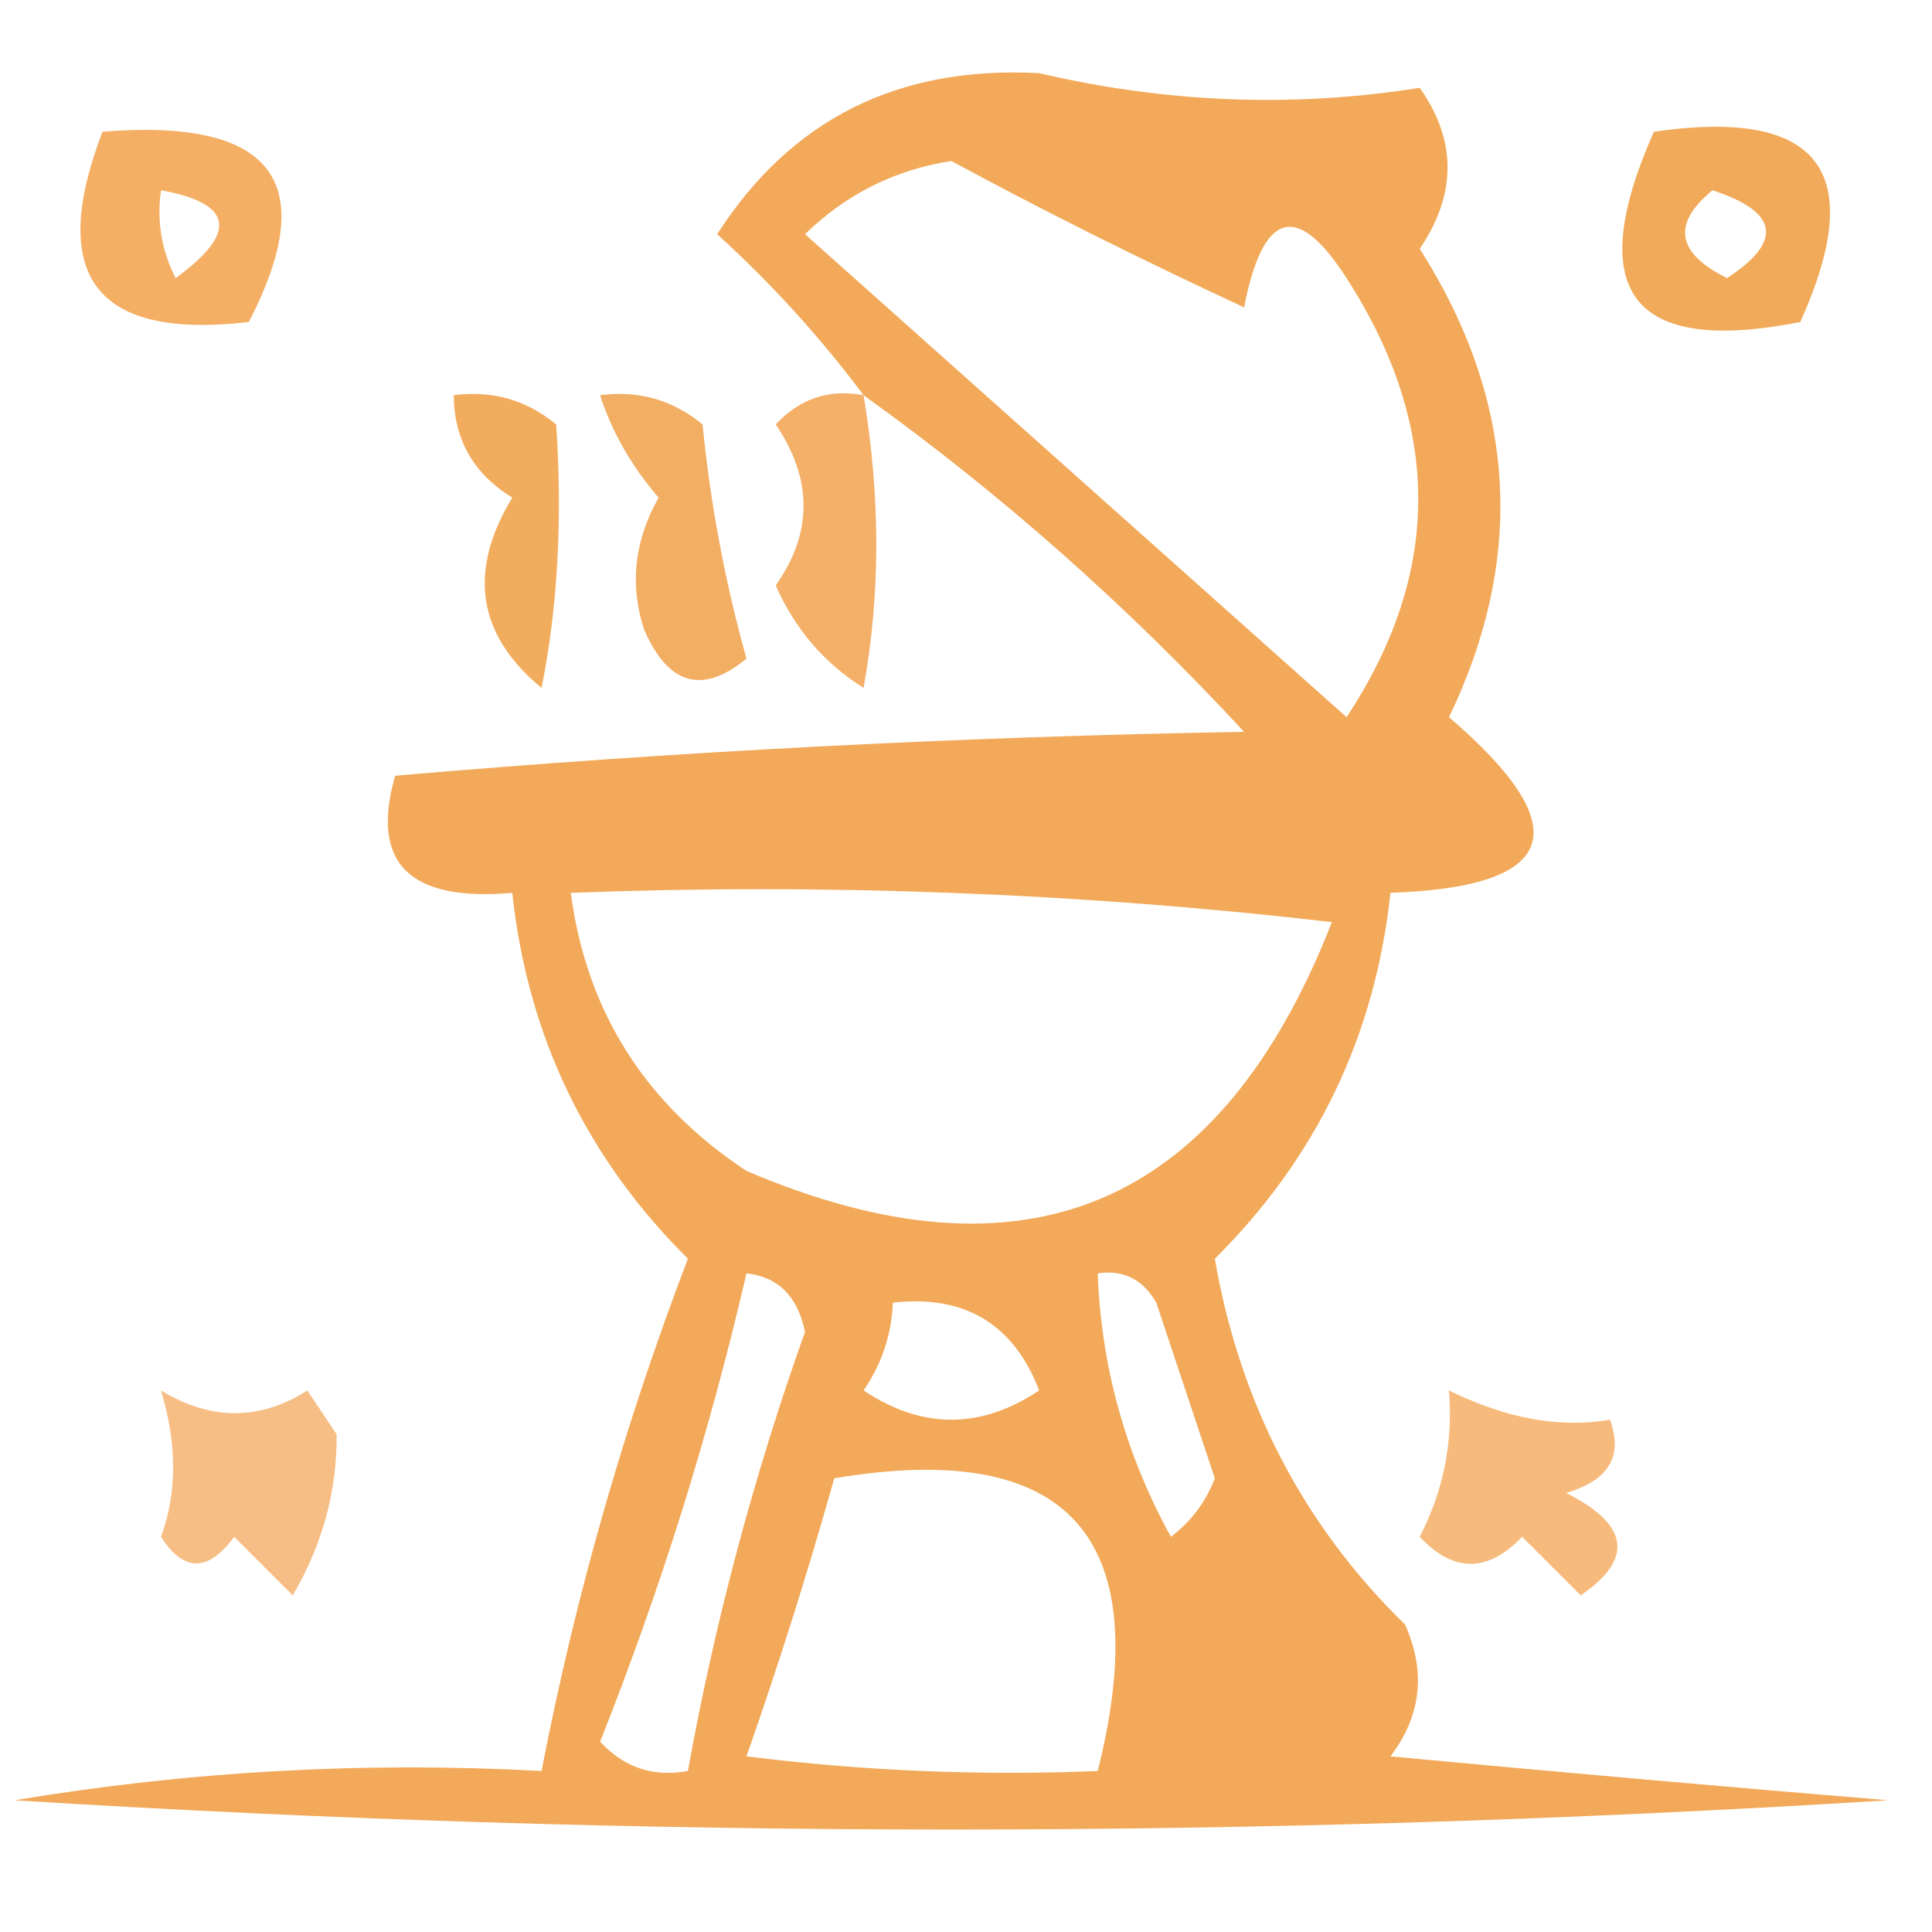
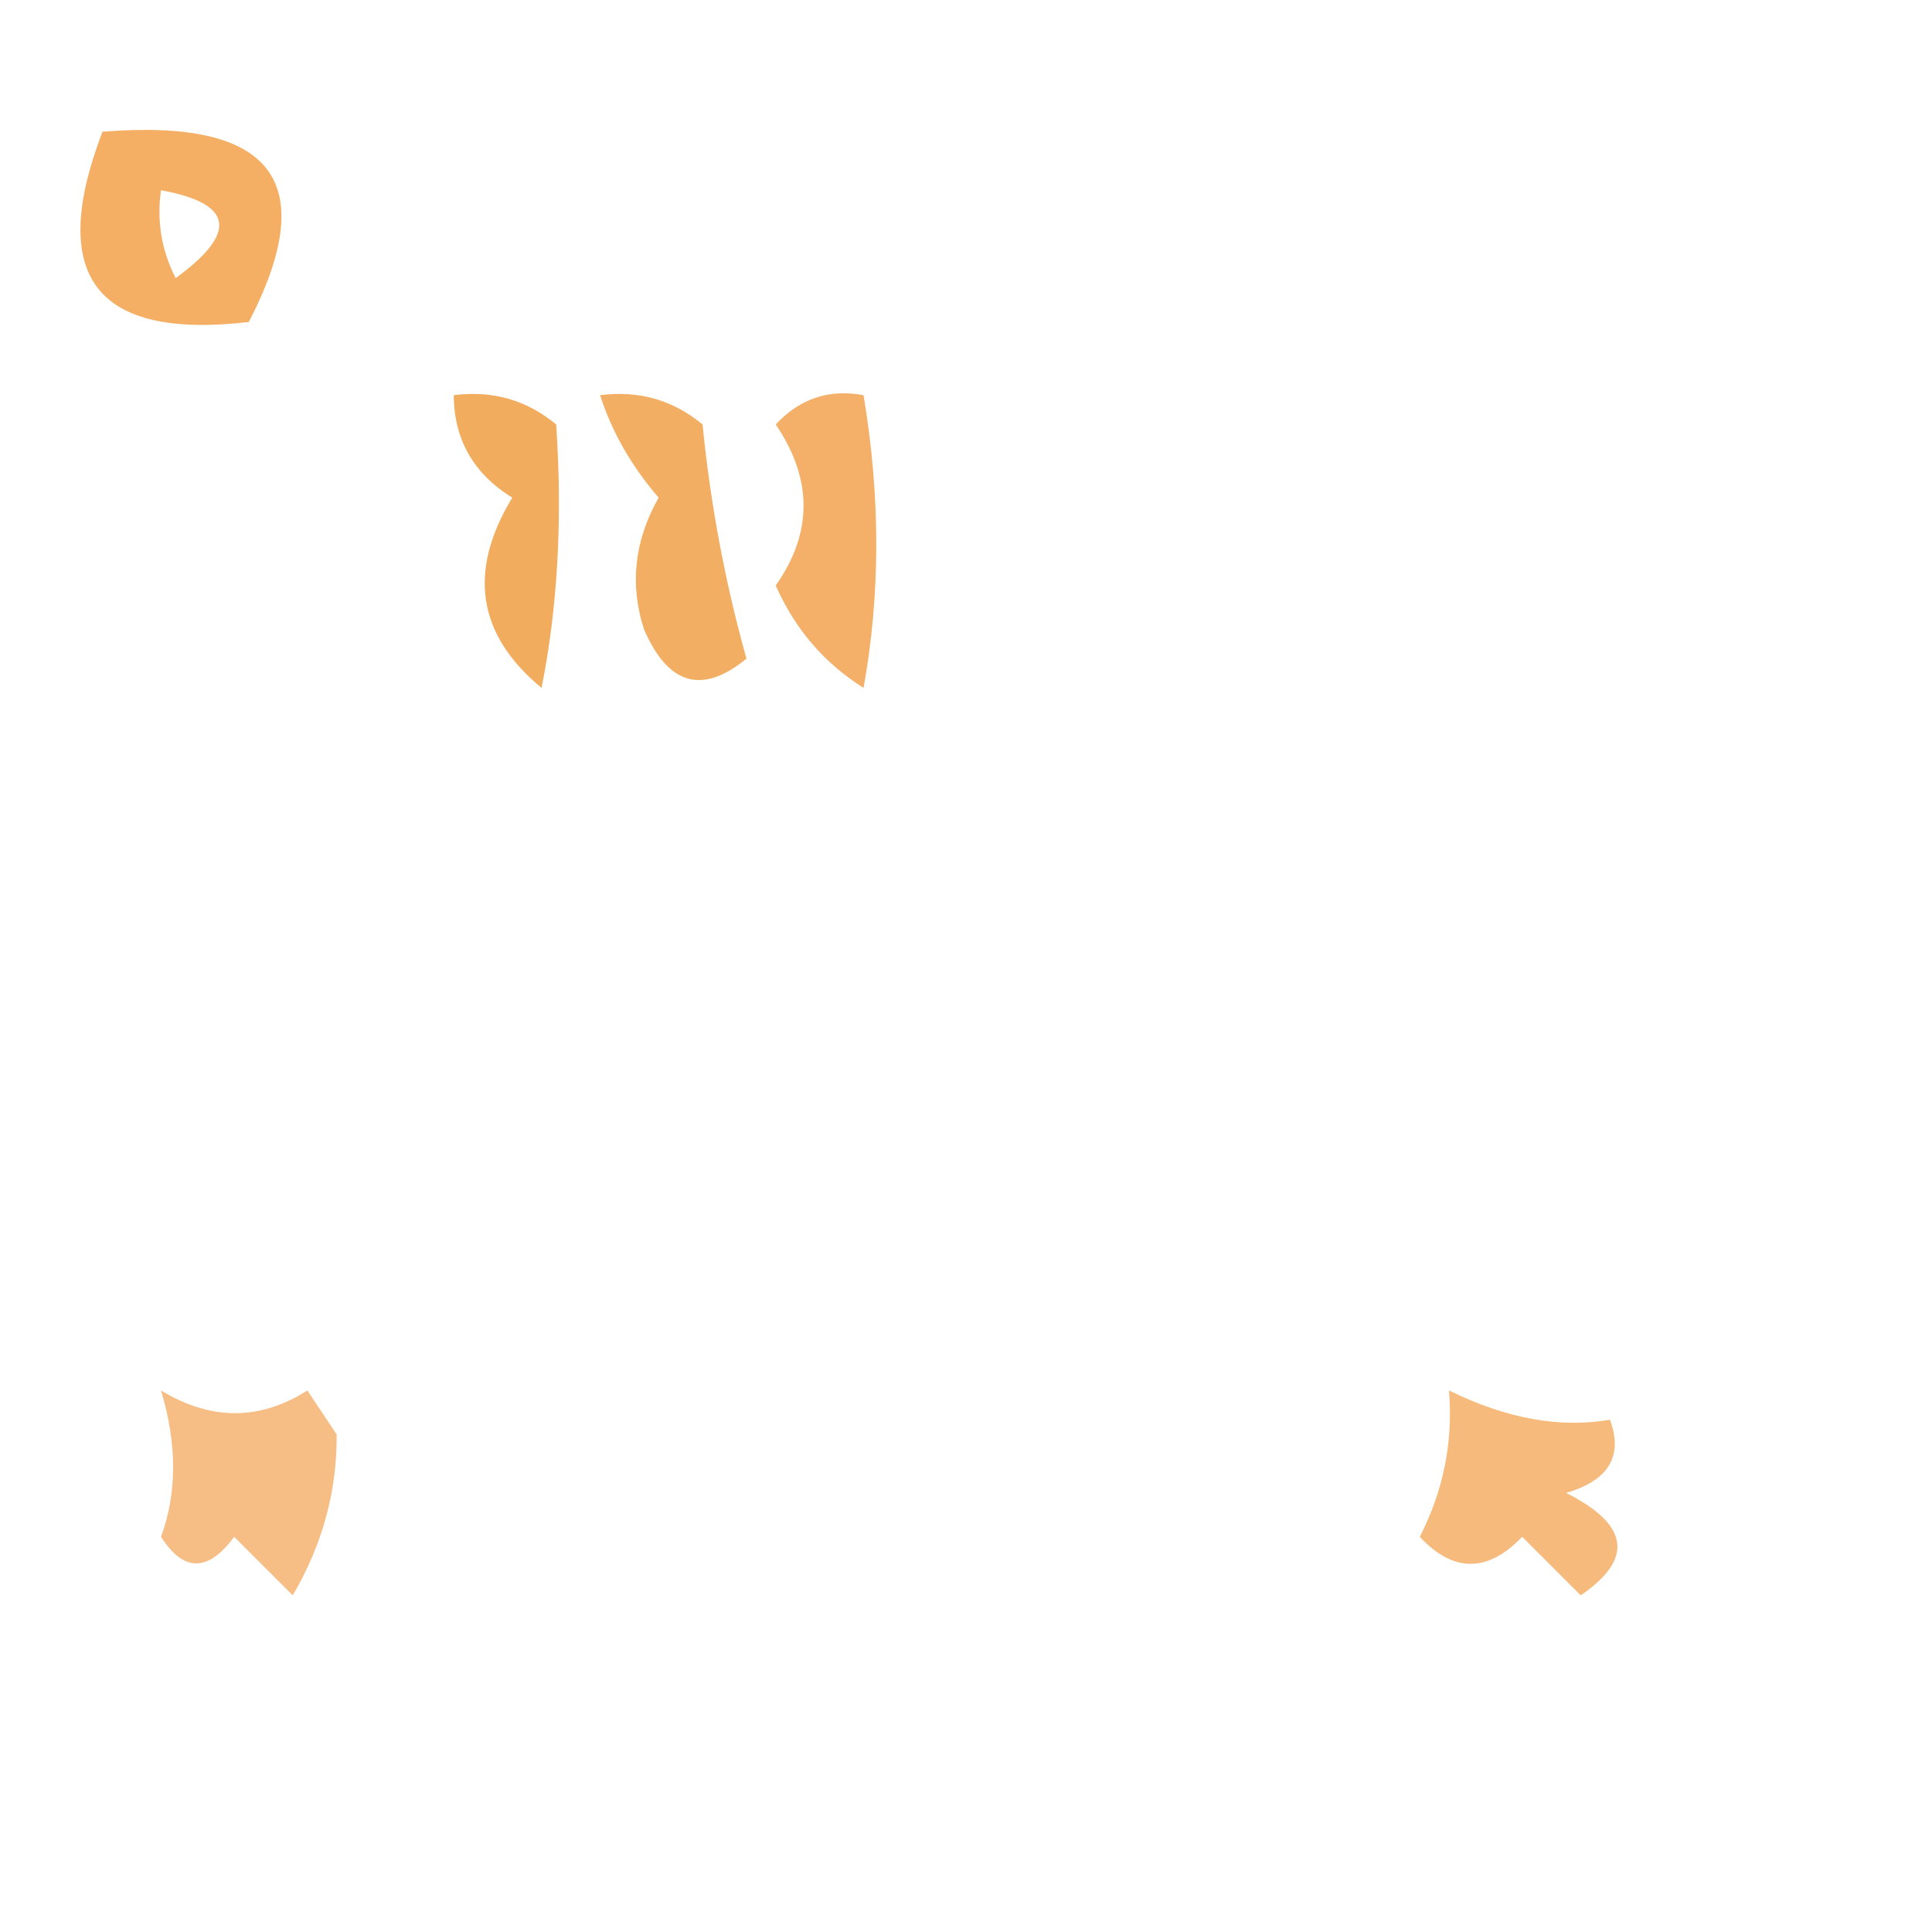
<svg xmlns="http://www.w3.org/2000/svg" width="66px" height="66px" style="shape-rendering:geometricPrecision; text-rendering:geometricPrecision; image-rendering:optimizeQuality; fill-rule:evenodd; clip-rule:evenodd">
  <g>
-     <path style="opacity:0.649" fill="#eb7c00" d="M 29.5,13.5 C 28.017,11.516 26.351,9.683 24.5,8C 27.022,4.072 30.689,2.239 35.5,2.5C 39.859,3.519 44.193,3.685 48.5,3C 49.767,4.796 49.767,6.629 48.5,8.5C 51.803,13.687 52.136,19.02 49.5,24.5C 53.929,28.302 53.262,30.302 47.5,30.5C 46.976,35.38 44.976,39.547 41.5,43C 42.355,47.937 44.522,52.104 48,55.5C 48.72,57.112 48.554,58.612 47.5,60C 53.375,60.55 59.042,61.05 64.5,61.5C 43.167,62.833 21.833,62.833 0.5,61.5C 6.463,60.504 12.463,60.171 18.5,60.5C 19.651,54.545 21.317,48.712 23.5,43C 20.024,39.547 18.024,35.38 17.5,30.5C 13.977,30.812 12.644,29.479 13.5,26.5C 23.149,25.668 32.816,25.168 42.5,25C 38.511,20.689 34.177,16.855 29.5,13.5 Z M 32.5,5.5 C 35.595,7.175 38.928,8.842 42.5,10.5C 43.142,7.203 44.309,6.869 46,9.5C 49.266,14.567 49.266,19.567 46,24.5C 39.833,19 33.667,13.5 27.5,8C 28.91,6.628 30.577,5.795 32.5,5.5 Z M 19.5,30.5 C 28.192,30.169 36.859,30.502 45.5,31.5C 41.696,41.238 35.029,44.072 25.5,40C 22.032,37.71 20.032,34.544 19.5,30.5 Z M 25.5,43.5 C 26.586,43.62 27.253,44.287 27.5,45.5C 25.753,50.405 24.42,55.405 23.5,60.5C 22.325,60.719 21.325,60.386 20.5,59.5C 22.575,54.276 24.242,48.942 25.5,43.5 Z M 37.5,43.5 C 38.376,43.369 39.043,43.703 39.5,44.5C 40.167,46.5 40.833,48.5 41.5,50.5C 41.192,51.308 40.692,51.975 40,52.5C 38.451,49.688 37.618,46.688 37.5,43.5 Z M 30.5,44.5 C 32.958,44.227 34.625,45.227 35.5,47.5C 33.5,48.833 31.5,48.833 29.5,47.5C 30.127,46.583 30.461,45.583 30.5,44.5 Z M 28.5,50.5 C 36.511,49.155 39.511,52.488 37.5,60.5C 33.486,60.666 29.486,60.499 25.5,60C 26.598,56.873 27.598,53.707 28.5,50.5 Z" />
-   </g>
+     </g>
  <g>
    <path style="opacity:0.605" fill="#ec7a00" d="M 3.5,4.5 C 9.317,4.03 10.984,6.196 8.5,11C 3.279,11.61 1.612,9.443 3.5,4.5 Z M 5.5,6.5 C 7.973,6.947 8.14,7.947 6,9.5C 5.517,8.552 5.351,7.552 5.5,6.5 Z" />
  </g>
  <g>
-     <path style="opacity:0.651" fill="#ea7c00" d="M 56.5,4.5 C 62.158,3.679 63.825,5.846 61.5,11C 55.741,12.139 54.074,9.972 56.5,4.5 Z M 58.5,6.5 C 60.76,7.238 60.927,8.238 59,9.5C 57.272,8.648 57.105,7.648 58.5,6.5 Z" />
-   </g>
+     </g>
  <g>
    <path style="opacity:0.635" fill="#eb7d00" d="M 15.5,13.5 C 16.822,13.33 17.989,13.663 19,14.5C 19.219,17.747 19.052,20.747 18.5,23.5C 16.305,21.685 15.972,19.518 17.5,17C 16.177,16.184 15.511,15.017 15.5,13.5 Z" />
  </g>
  <g>
    <path style="opacity:0.61" fill="#eb7b00" d="M 20.5,13.5 C 21.822,13.33 22.989,13.663 24,14.5C 24.27,17.224 24.77,19.891 25.5,22.5C 23.993,23.739 22.826,23.405 22,21.5C 21.504,19.965 21.671,18.465 22.5,17C 21.57,15.923 20.904,14.756 20.5,13.5 Z" />
  </g>
  <g>
    <path style="opacity:0.592" fill="#ed7800" d="M 29.5,13.5 C 30.08,16.965 30.08,20.299 29.5,23.5C 28.155,22.653 27.155,21.487 26.5,20C 27.767,18.204 27.767,16.371 26.5,14.5C 27.325,13.614 28.325,13.281 29.5,13.5 Z" />
  </g>
  <g>
    <path style="opacity:0.478" fill="#ed7800" d="M 5.5,47.5 C 7.205,48.535 8.872,48.535 10.5,47.5C 10.833,48 11.167,48.5 11.5,49C 11.518,50.93 11.018,52.764 10,54.5C 9.333,53.833 8.667,53.167 8,52.5C 7.107,53.711 6.274,53.711 5.5,52.5C 6.052,50.997 6.052,49.331 5.5,47.5 Z" />
  </g>
  <g>
    <path style="opacity:0.515" fill="#ed7b00" d="M 49.5,47.5 C 51.453,48.462 53.286,48.795 55,48.5C 55.456,49.744 54.956,50.577 53.5,51C 55.657,52.085 55.824,53.251 54,54.5C 53.333,53.833 52.667,53.167 52,52.5C 50.817,53.731 49.651,53.731 48.5,52.5C 49.309,50.929 49.643,49.262 49.5,47.5 Z" />
  </g>
</svg>